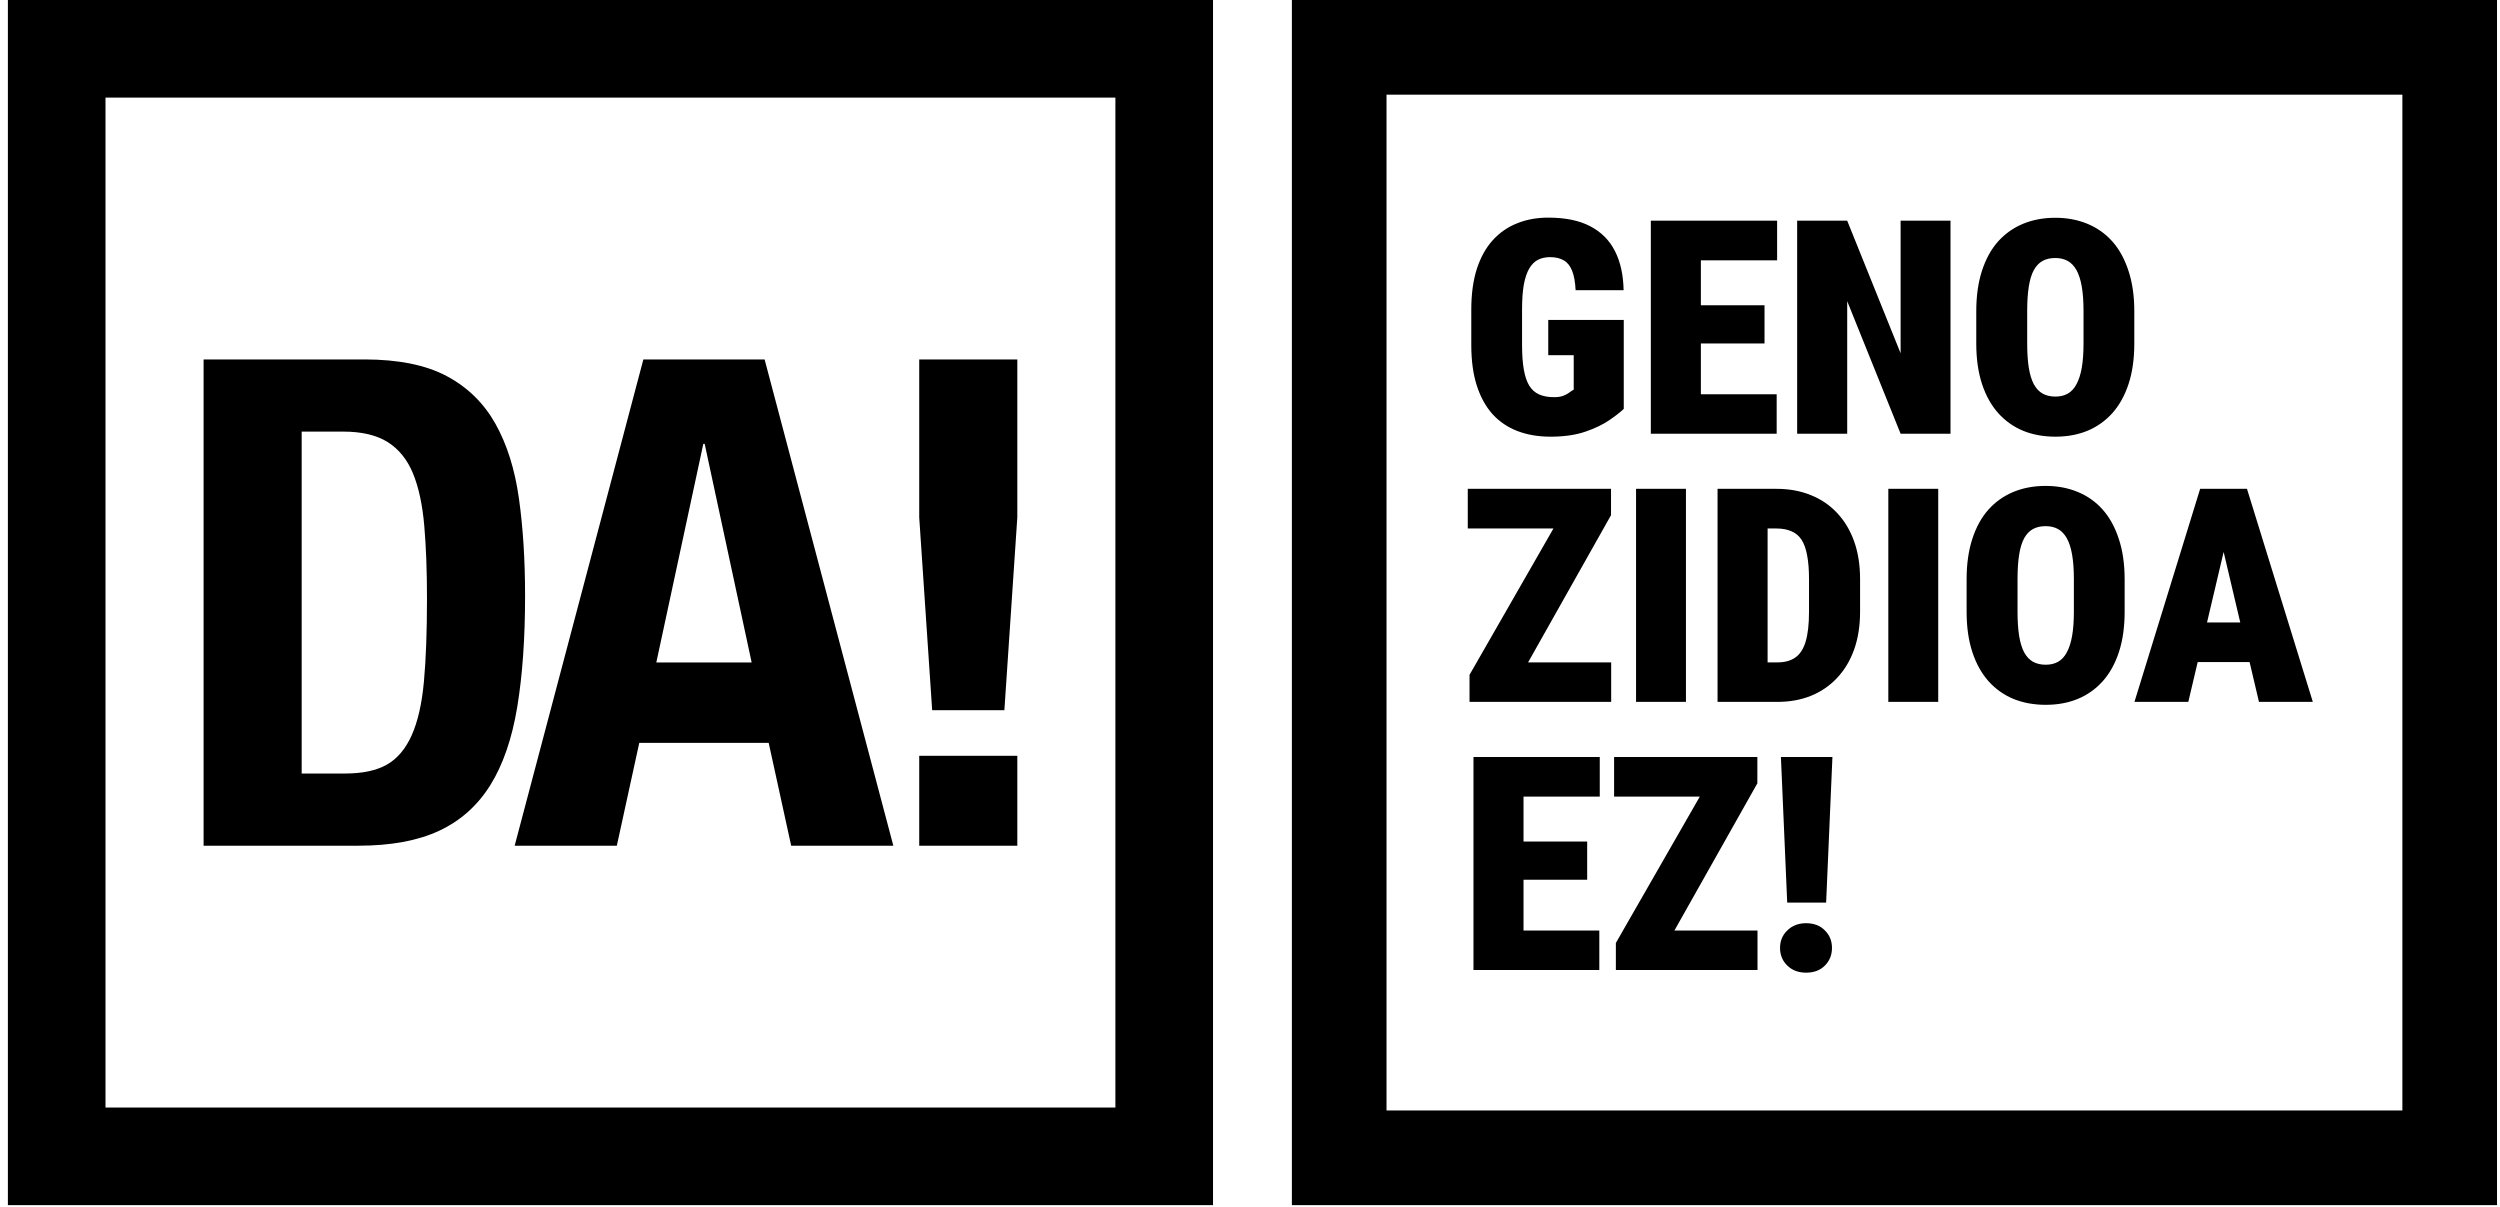
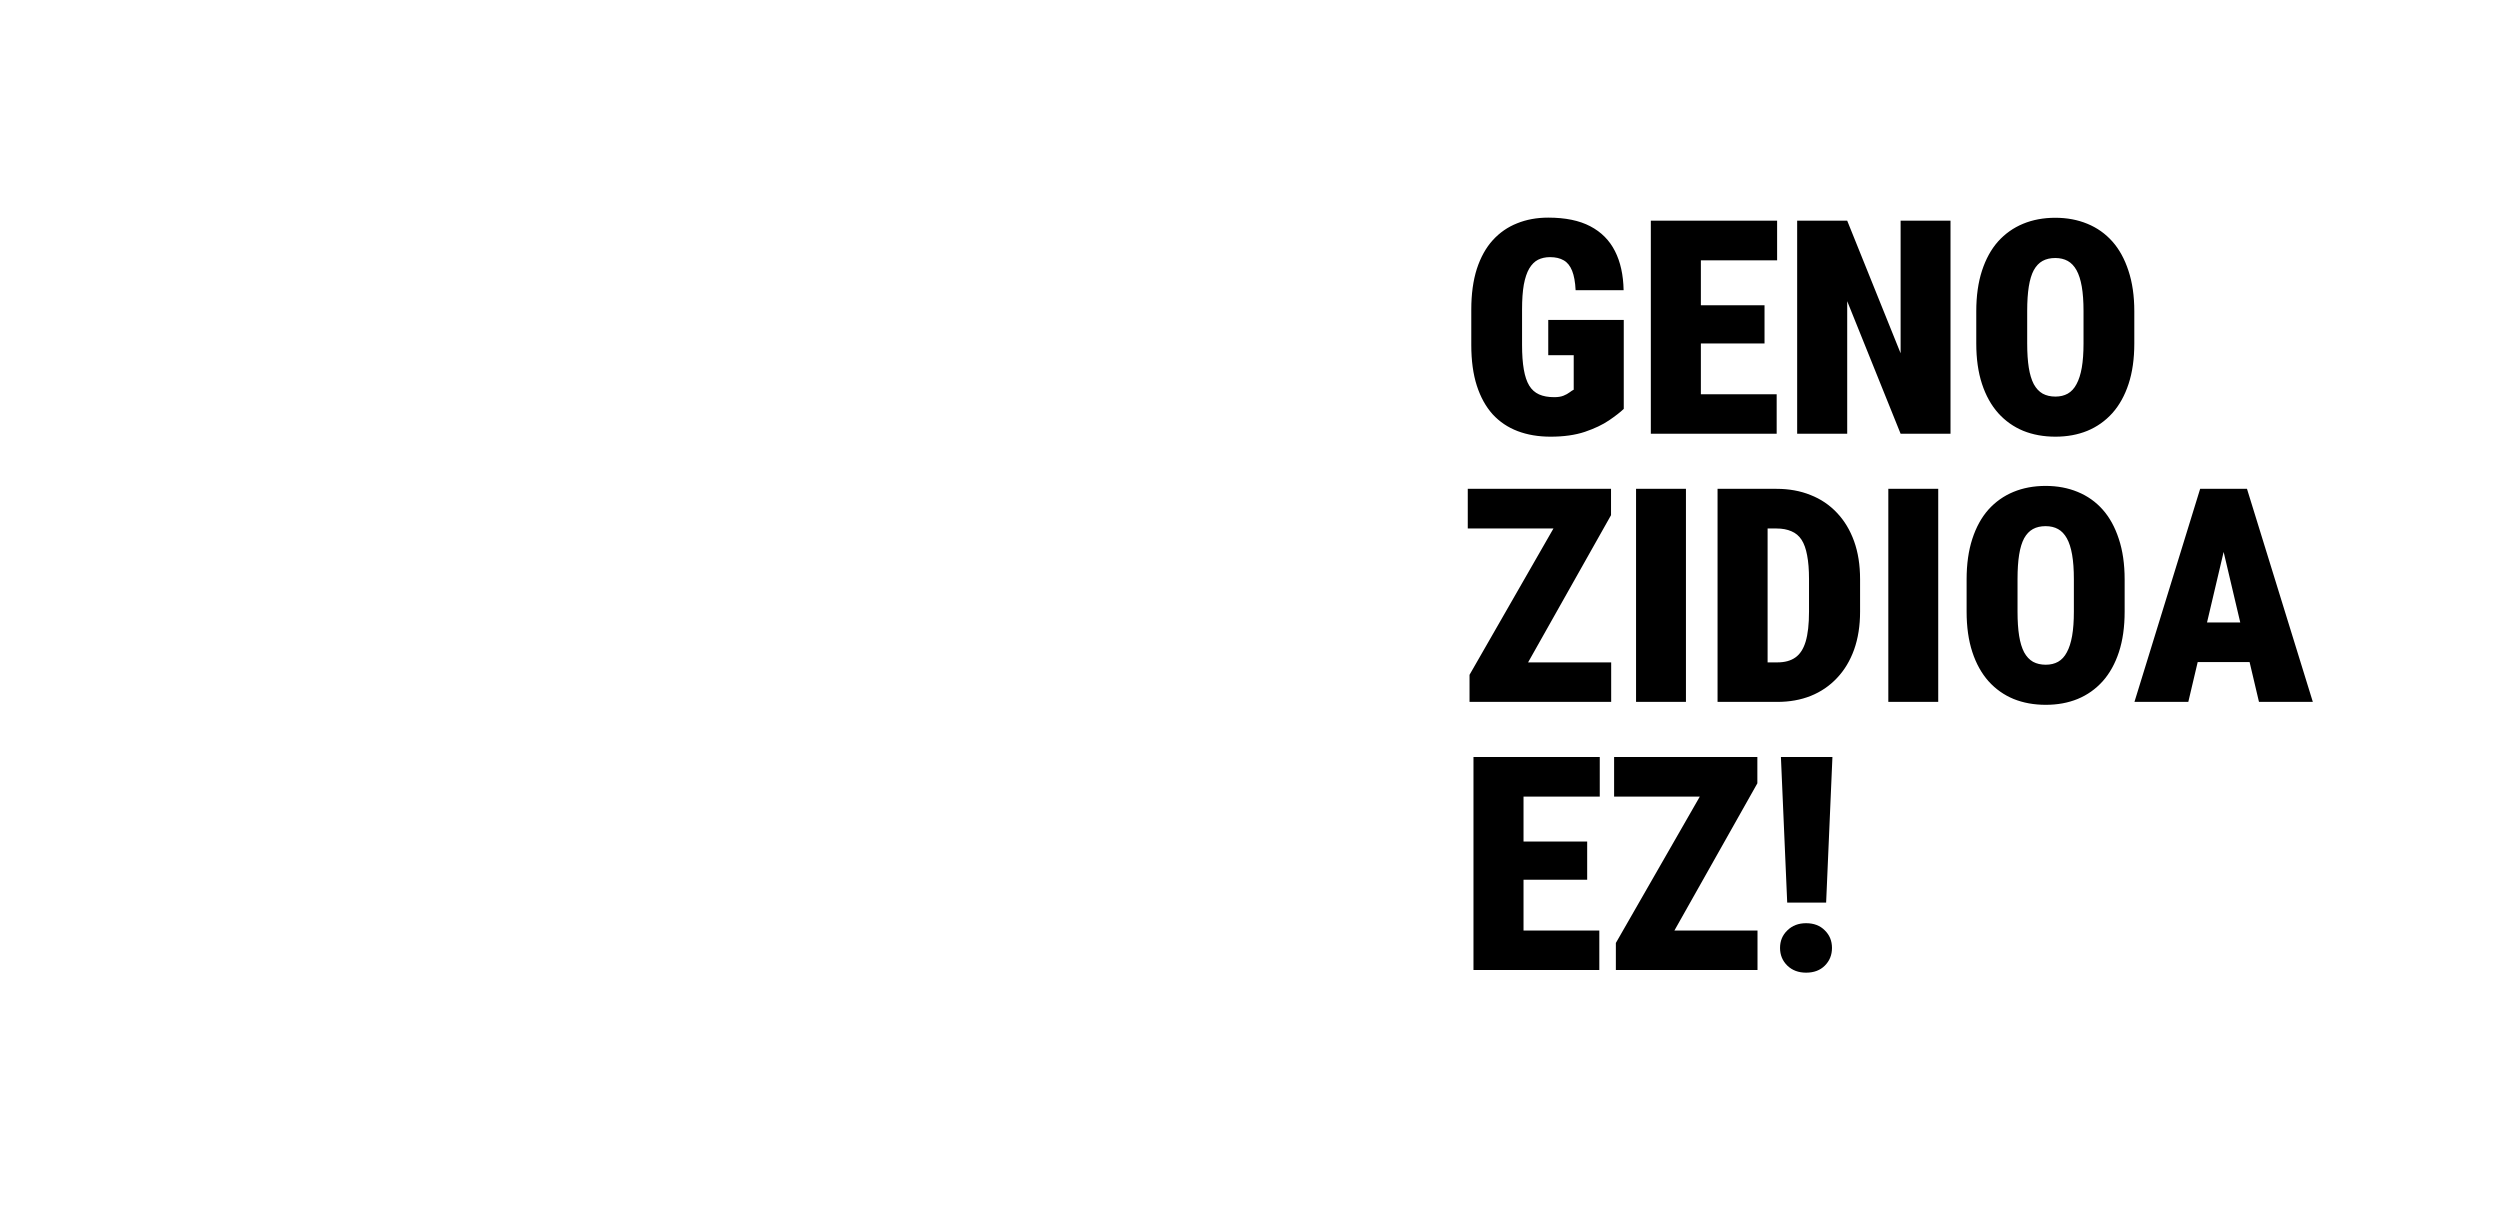
<svg xmlns="http://www.w3.org/2000/svg" width="317" height="153" viewBox="0 0 317 153" fill="none">
  <g clip-path="url(#clip0_1_2)">
-     <path fill-rule="evenodd" clip-rule="evenodd" d="M1 152.811H153.811V0H1V152.811ZM13.378 140.433H141.432V12.379H13.378V140.433ZM127.355 90.051L128.995 65.611V45.576H116.558V65.611L118.199 90.051H127.355ZM116.558 107.237H128.995V95.834H116.558V107.237ZM78.213 107.236L81.06 94.195H97.469L100.322 107.236H113.275L96.952 45.576H81.579L65.258 107.236H78.213ZM89.181 56.282H89.352L95.311 84.003H83.22L89.181 56.282ZM55.694 105.337C58.4 104.069 60.561 102.142 62.174 99.551C63.784 96.959 64.922 93.663 65.584 89.661C66.247 85.661 66.58 80.954 66.58 75.542C66.58 70.993 66.319 66.876 65.799 63.193C65.283 59.508 64.289 56.356 62.821 53.733C61.352 51.118 59.292 49.102 56.646 47.69C53.997 46.281 50.514 45.576 46.195 45.576H25.816V107.236H45.419C49.564 107.236 52.988 106.604 55.694 105.337ZM38.252 98.081V54.727H43.521C45.879 54.727 47.765 55.175 49.176 56.067C50.586 56.961 51.649 58.286 52.372 60.039C53.091 61.796 53.565 63.999 53.796 66.647C54.026 69.296 54.142 72.377 54.142 75.887C54.142 80.09 54.013 83.603 53.754 86.423C53.495 89.244 52.975 91.517 52.197 93.246C51.423 94.973 50.369 96.21 49.048 96.959C47.721 97.708 45.964 98.081 43.779 98.081H38.252Z" fill="black" />
-     <rect x="169.811" y="6" width="140.811" height="140.811" stroke="black" stroke-width="12" />
    <path d="M205.893 40.565V51.846C205.472 52.254 204.854 52.736 204.037 53.293C203.221 53.85 202.194 54.338 200.957 54.759C199.732 55.167 198.285 55.371 196.615 55.371C195.069 55.371 193.677 55.136 192.44 54.666C191.203 54.196 190.146 53.485 189.268 52.532C188.402 51.567 187.734 50.361 187.264 48.914C186.794 47.454 186.559 45.729 186.559 43.737V39.266C186.559 37.286 186.794 35.561 187.264 34.089C187.746 32.617 188.42 31.405 189.286 30.452C190.152 29.5 191.179 28.788 192.366 28.318C193.554 27.836 194.871 27.595 196.318 27.595C198.483 27.595 200.258 27.96 201.644 28.689C203.041 29.419 204.087 30.471 204.779 31.844C205.472 33.204 205.837 34.856 205.874 36.798H199.788C199.739 35.771 199.59 34.949 199.343 34.33C199.095 33.712 198.743 33.273 198.285 33.013C197.827 32.741 197.246 32.605 196.541 32.605C195.972 32.605 195.465 32.716 195.02 32.938C194.587 33.161 194.215 33.532 193.906 34.052C193.609 34.559 193.381 35.239 193.22 36.093C193.071 36.946 192.997 37.992 192.997 39.228V43.737C192.997 44.962 193.071 46.001 193.22 46.855C193.368 47.708 193.597 48.388 193.906 48.895C194.215 49.403 194.63 49.774 195.149 50.009C195.669 50.244 196.312 50.361 197.079 50.361C197.549 50.361 197.939 50.3 198.248 50.176C198.557 50.052 198.817 49.91 199.027 49.749C199.238 49.588 199.411 49.477 199.547 49.415V45.036H196.318V40.565H205.893ZM225.282 49.99V55H213.463V49.99H225.282ZM215.671 27.984V55H209.325V27.984H215.671ZM223.742 38.709V43.552H213.463V38.709H223.742ZM225.338 27.984V33.013H213.463V27.984H225.338ZM247.325 27.984V55H240.998L234.226 38.19V55H227.88V27.984H234.226L240.998 44.795V27.984H247.325ZM270.63 39.47V43.552C270.63 45.494 270.389 47.201 269.906 48.673C269.424 50.145 268.737 51.382 267.847 52.384C266.956 53.373 265.898 54.122 264.674 54.629C263.462 55.124 262.113 55.371 260.629 55.371C259.132 55.371 257.771 55.124 256.547 54.629C255.322 54.122 254.265 53.373 253.374 52.384C252.483 51.382 251.797 50.145 251.314 48.673C250.832 47.201 250.591 45.494 250.591 43.552V39.47C250.591 37.528 250.832 35.815 251.314 34.33C251.797 32.846 252.477 31.609 253.355 30.619C254.246 29.63 255.304 28.881 256.528 28.374C257.753 27.867 259.114 27.613 260.61 27.613C262.095 27.613 263.449 27.867 264.674 28.374C265.911 28.881 266.968 29.63 267.847 30.619C268.725 31.609 269.405 32.846 269.888 34.33C270.382 35.815 270.63 37.528 270.63 39.47ZM264.191 43.552V39.433C264.191 38.22 264.117 37.188 263.969 36.334C263.82 35.48 263.598 34.788 263.301 34.256C263.004 33.724 262.633 33.334 262.188 33.087C261.742 32.84 261.216 32.716 260.61 32.716C259.979 32.716 259.441 32.84 258.996 33.087C258.551 33.334 258.18 33.724 257.883 34.256C257.598 34.788 257.388 35.48 257.252 36.334C257.116 37.188 257.048 38.22 257.048 39.433V43.552C257.048 44.752 257.116 45.778 257.252 46.632C257.388 47.473 257.598 48.166 257.883 48.71C258.18 49.254 258.557 49.656 259.015 49.916C259.472 50.163 260.01 50.287 260.629 50.287C261.223 50.287 261.742 50.163 262.188 49.916C262.645 49.656 263.016 49.254 263.301 48.71C263.598 48.166 263.82 47.473 263.969 46.632C264.117 45.778 264.191 44.752 264.191 43.552ZM204.297 83.99V89H187.765V83.99H204.297ZM204.278 65.324L190.938 89H186.336V85.567L199.862 61.984H204.278V65.324ZM202.256 61.984V67.013H186.113V61.984H202.256ZM213.778 61.984V89H207.451V61.984H213.778ZM225.375 89H220.421L220.458 83.99H225.375C226.303 83.99 227.057 83.786 227.639 83.378C228.232 82.97 228.672 82.296 228.956 81.356C229.241 80.403 229.383 79.135 229.383 77.552V73.414C229.383 72.227 229.302 71.225 229.142 70.408C228.993 69.592 228.758 68.936 228.437 68.441C228.115 67.947 227.688 67.588 227.156 67.365C226.624 67.13 225.993 67.013 225.264 67.013H220.328V61.984H225.264C226.847 61.984 228.282 62.244 229.568 62.764C230.867 63.271 231.987 64.025 232.927 65.027C233.867 66.017 234.59 67.217 235.098 68.627C235.605 70.037 235.858 71.645 235.858 73.451V77.552C235.858 79.345 235.605 80.954 235.098 82.376C234.59 83.786 233.867 84.986 232.927 85.976C231.999 86.965 230.892 87.72 229.605 88.239C228.331 88.746 226.921 89 225.375 89ZM224.132 61.984V89H217.786V61.984H224.132ZM245.767 61.984V89H239.439V61.984H245.767ZM269.405 73.47V77.552C269.405 79.494 269.164 81.201 268.682 82.673C268.199 84.145 267.513 85.382 266.622 86.384C265.731 87.373 264.674 88.122 263.449 88.629C262.237 89.124 260.889 89.371 259.404 89.371C257.908 89.371 256.547 89.124 255.322 88.629C254.098 88.122 253.04 87.373 252.149 86.384C251.259 85.382 250.572 84.145 250.09 82.673C249.607 81.201 249.366 79.494 249.366 77.552V73.47C249.366 71.528 249.607 69.814 250.09 68.33C250.572 66.846 251.253 65.609 252.131 64.619C253.021 63.63 254.079 62.881 255.304 62.374C256.528 61.867 257.889 61.613 259.386 61.613C260.87 61.613 262.225 61.867 263.449 62.374C264.686 62.881 265.744 63.63 266.622 64.619C267.5 65.609 268.181 66.846 268.663 68.33C269.158 69.814 269.405 71.528 269.405 73.47ZM262.967 77.552V73.433C262.967 72.22 262.893 71.188 262.744 70.334C262.596 69.481 262.373 68.788 262.076 68.256C261.779 67.724 261.408 67.334 260.963 67.087C260.518 66.84 259.992 66.716 259.386 66.716C258.755 66.716 258.217 66.84 257.771 67.087C257.326 67.334 256.955 67.724 256.658 68.256C256.374 68.788 256.163 69.481 256.027 70.334C255.891 71.188 255.823 72.22 255.823 73.433V77.552C255.823 78.752 255.891 79.778 256.027 80.632C256.163 81.473 256.374 82.166 256.658 82.71C256.955 83.254 257.332 83.656 257.79 83.916C258.248 84.163 258.786 84.287 259.404 84.287C259.998 84.287 260.518 84.163 260.963 83.916C261.421 83.656 261.792 83.254 262.076 82.71C262.373 82.166 262.596 81.473 262.744 80.632C262.893 79.778 262.967 78.752 262.967 77.552ZM282.505 67.662L277.477 89H270.648L278.979 61.984H283.247L282.505 67.662ZM286.438 89L281.41 67.662L280.575 61.984H284.917L293.267 89H286.438ZM286.643 78.925V83.953H274.935V78.925H286.643ZM202.794 117.99V123H190.975V117.99H202.794ZM193.183 95.984V123H186.837V95.984H193.183ZM201.254 106.709V111.552H190.975V106.709H201.254ZM202.85 95.984V101.013H190.975V95.984H202.85ZM222.852 117.99V123H206.319V117.99H222.852ZM222.833 99.324L209.492 123H204.891V119.567L218.417 95.984H222.833V99.324ZM220.811 95.984V101.013H204.668V95.984H220.811ZM232.352 95.984L231.554 114.446H226.618L225.82 95.984H232.352ZM225.709 120.198C225.709 119.308 226.018 118.565 226.637 117.972C227.255 117.366 228.047 117.062 229.012 117.062C230.001 117.062 230.793 117.366 231.387 117.972C231.993 118.565 232.296 119.308 232.296 120.198C232.296 121.089 231.993 121.837 231.387 122.443C230.793 123.037 230.001 123.334 229.012 123.334C228.047 123.334 227.255 123.037 226.637 122.443C226.018 121.837 225.709 121.089 225.709 120.198Z" fill="black" />
  </g>
  <defs>
    <clipPath id="clip0_1_2">
      <rect width="317" height="152.811" fill="white" />
    </clipPath>
  </defs>
</svg>